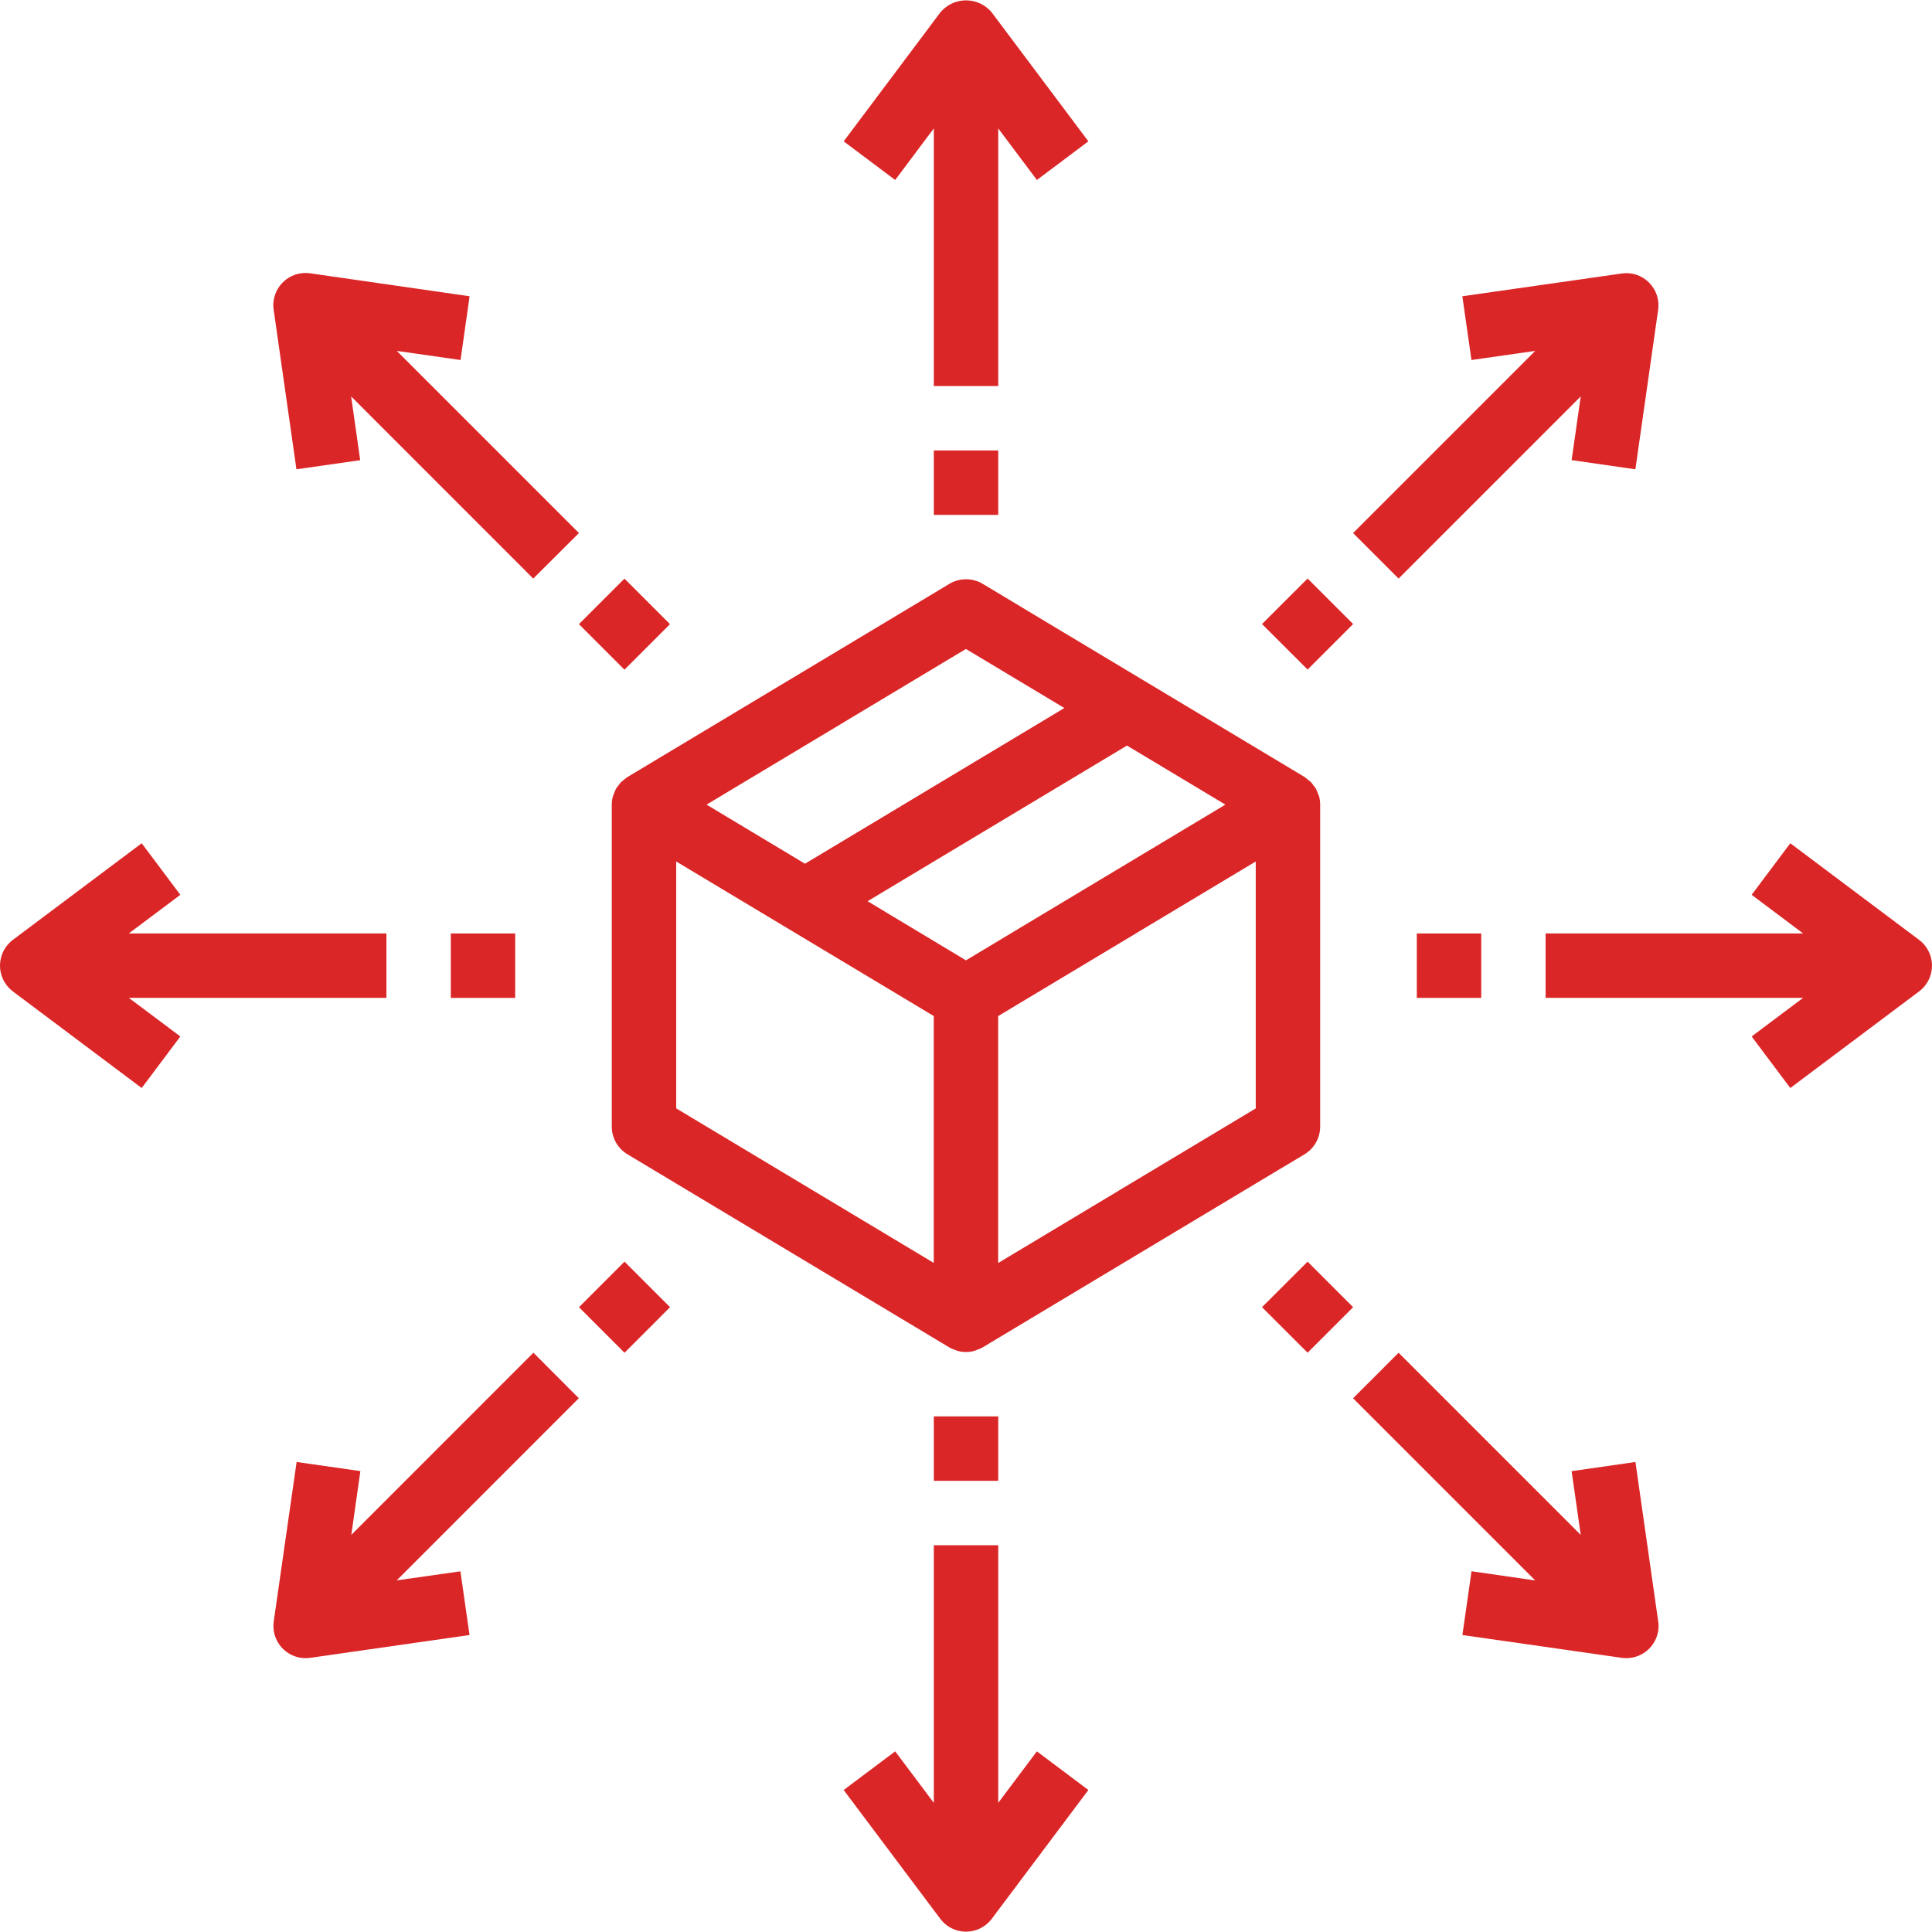
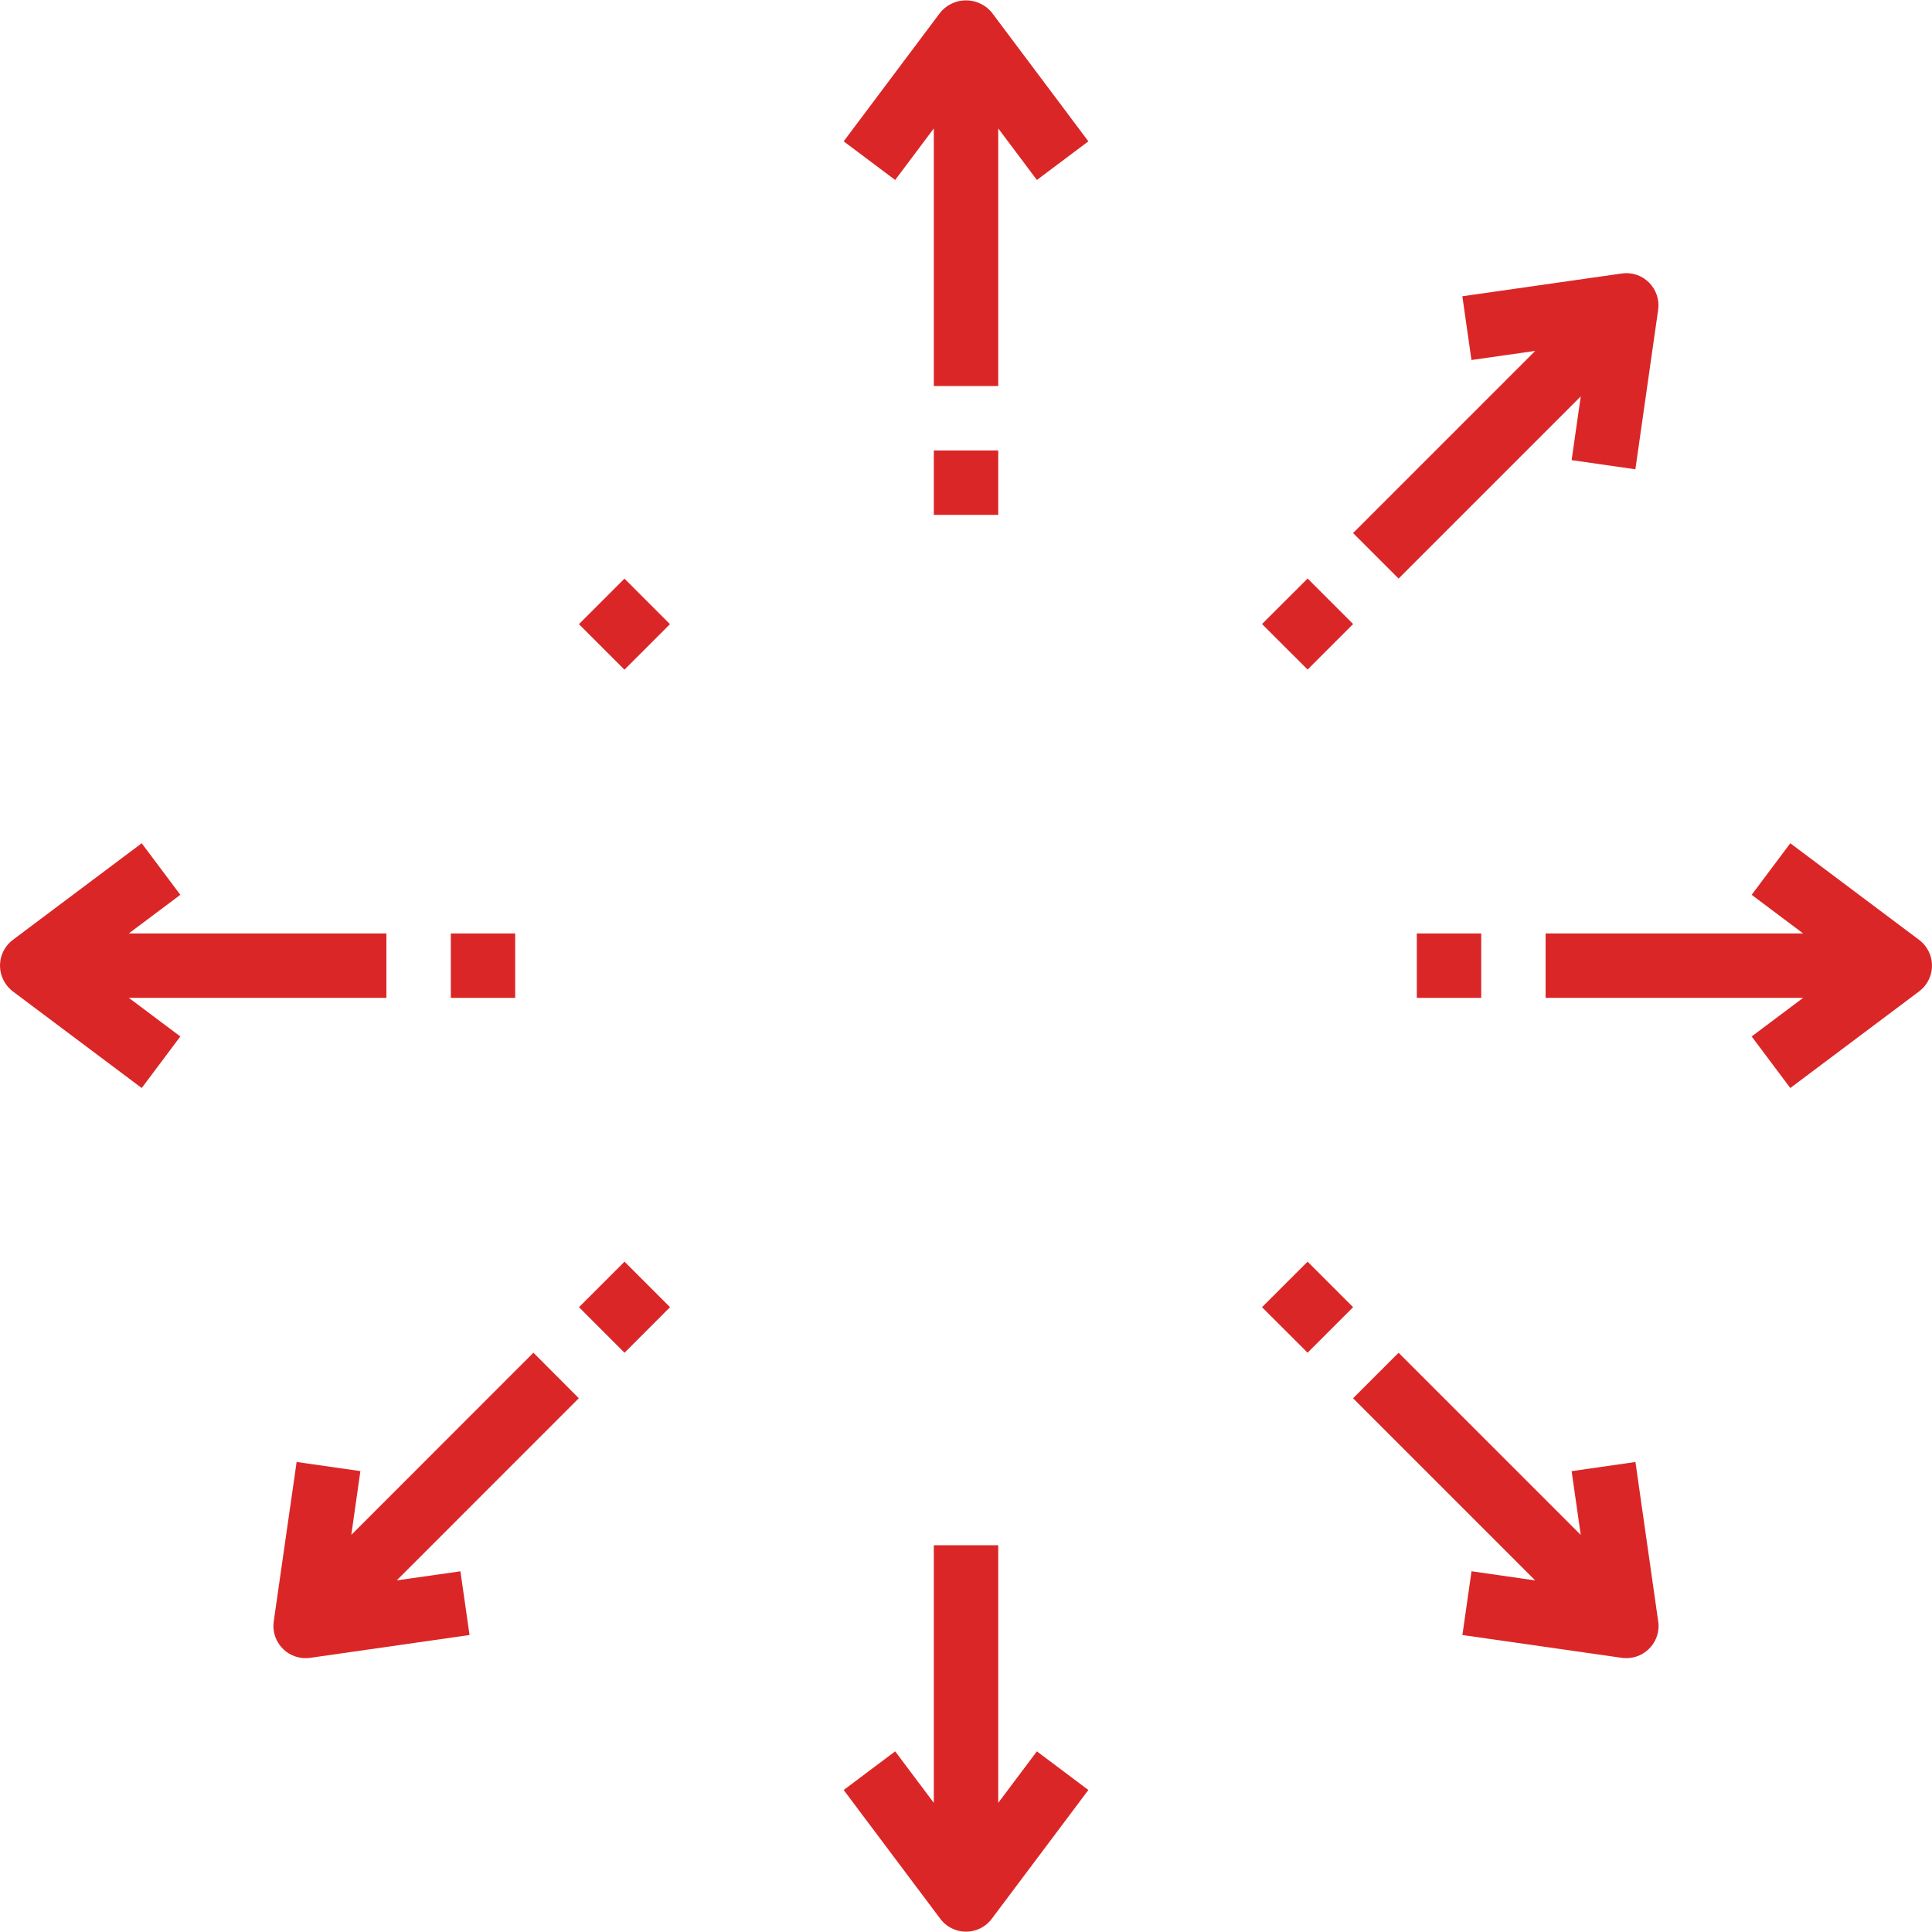
<svg xmlns="http://www.w3.org/2000/svg" width="32" height="32" viewBox="0 0 32 32" fill="none">
  <g clip-path="url(#clip0)">
-     <path d="M21.848 13.189C21.842 13.172 21.835 13.156 21.828 13.141C21.819 13.114 21.808 13.088 21.795 13.062C21.784 13.045 21.772 13.029 21.758 13.013C21.744 12.992 21.729 12.972 21.712 12.953C21.696 12.939 21.68 12.926 21.662 12.914C21.645 12.898 21.628 12.884 21.609 12.87L16.276 9.67C16.107 9.569 15.895 9.569 15.726 9.67L10.393 12.87C10.373 12.883 10.355 12.898 10.337 12.914C10.32 12.926 10.303 12.939 10.287 12.953C10.27 12.972 10.255 12.992 10.241 13.013C10.227 13.028 10.215 13.045 10.204 13.062C10.191 13.087 10.181 13.112 10.172 13.139C10.164 13.155 10.157 13.172 10.152 13.189C10.139 13.234 10.133 13.281 10.133 13.327V18.661C10.133 18.848 10.231 19.021 10.392 19.118L15.725 22.318L15.731 22.32L15.736 22.325C15.764 22.339 15.794 22.351 15.824 22.36C15.836 22.365 15.848 22.372 15.861 22.375C15.952 22.4 16.047 22.4 16.138 22.375C16.151 22.372 16.163 22.365 16.175 22.36C16.205 22.351 16.234 22.339 16.262 22.325L16.268 22.32L16.274 22.318L21.608 19.118C21.768 19.021 21.866 18.848 21.866 18.661V13.327C21.866 13.281 21.86 13.234 21.848 13.189ZM15.999 10.749L17.629 11.727L13.333 14.306L11.703 13.327L15.999 10.749ZM15.466 20.918L11.2 18.358V14.269L15.466 16.829V20.918ZM15.999 15.906L14.37 14.927L18.666 12.349L20.296 13.327L15.999 15.906ZM20.799 18.359L16.533 20.919V16.829L20.799 14.269V18.359Z" fill="#DB2627" />
    <path d="M16.427 0.207C16.233 -0.028 15.885 -0.062 15.649 0.132C15.622 0.154 15.596 0.18 15.574 0.207L13.974 2.341L14.827 2.981L15.467 2.127V6.394H16.534V2.127L17.174 2.981L18.027 2.341L16.427 0.207Z" fill="#DB2627" />
    <path d="M17.174 29.008L16.534 29.861V25.594H15.467V29.861L14.827 29.008L13.974 29.648L15.574 31.781C15.75 32.017 16.085 32.064 16.32 31.888C16.361 31.857 16.397 31.821 16.427 31.781L18.027 29.648L17.174 29.008Z" fill="#DB2627" />
    <path d="M16.534 7.461H15.467V8.528H16.534V7.461Z" fill="#DB2627" />
-     <path d="M16.534 23.46H15.467V24.527H16.534V23.46Z" fill="#DB2627" />
    <path d="M6.4 15.461H2.133L2.987 14.821L2.347 13.967L0.213 15.567C-0.022 15.744 -0.07 16.078 0.107 16.314C0.137 16.354 0.173 16.39 0.213 16.421L2.347 18.021L2.987 17.167L2.133 16.527H6.4V15.461Z" fill="#DB2627" />
    <path d="M31.893 15.674C31.863 15.633 31.827 15.598 31.786 15.567L29.653 13.967L29.013 14.821L29.866 15.461H25.6V16.527H29.866L29.013 17.167L29.653 18.021L31.786 16.421C32.022 16.244 32.07 15.91 31.893 15.674Z" fill="#DB2627" />
    <path d="M8.533 15.461H7.467V16.528H8.533V15.461Z" fill="#DB2627" />
-     <path d="M24.534 15.461H23.467V16.528H24.534V15.461Z" fill="#DB2627" />
-     <path d="M9.589 8.829L6.572 5.812L7.628 5.963L7.778 4.907L5.139 4.527C4.848 4.484 4.576 4.685 4.533 4.977C4.525 5.029 4.525 5.081 4.533 5.133L4.91 7.773L5.966 7.622L5.816 6.566L8.832 9.583L9.589 8.829Z" fill="#DB2627" />
+     <path d="M24.534 15.461H23.467V16.528H24.534V15.461" fill="#DB2627" />
    <path d="M27.465 26.855L27.088 24.215L26.031 24.367L26.182 25.423L23.165 22.406L22.411 23.16L25.428 26.177L24.373 26.025L24.222 27.081L26.862 27.459C26.887 27.462 26.912 27.464 26.938 27.464C27.232 27.464 27.471 27.225 27.471 26.931C27.471 26.905 27.469 26.88 27.465 26.855Z" fill="#DB2627" />
    <path d="M10.343 9.584L9.589 10.338L10.343 11.092L11.097 10.338L10.343 9.584Z" fill="#DB2627" />
    <path d="M21.658 20.897L20.903 21.651L21.658 22.405L22.412 21.651L21.658 20.897Z" fill="#DB2627" />
    <path d="M6.571 26.176L9.587 23.159L8.835 22.405L5.819 25.422L5.969 24.366L4.913 24.215L4.534 26.855C4.492 27.146 4.694 27.417 4.986 27.459C5.011 27.462 5.036 27.464 5.062 27.464C5.087 27.464 5.112 27.462 5.138 27.459L7.777 27.081L7.626 26.026L6.571 26.176Z" fill="#DB2627" />
    <path d="M27.314 4.681C27.195 4.561 27.027 4.505 26.861 4.53L24.221 4.907L24.372 5.963L25.428 5.812L22.411 8.829L23.165 9.583L26.182 6.566L26.031 7.621L27.087 7.773L27.464 5.133C27.488 4.967 27.432 4.799 27.314 4.681Z" fill="#DB2627" />
    <path d="M10.344 20.897L9.59 21.651L10.344 22.406L11.098 21.651L10.344 20.897Z" fill="#DB2627" />
    <path d="M21.658 9.582L20.903 10.336L21.658 11.09L22.412 10.336L21.658 9.582Z" fill="#DB2627" />
  </g>
  <defs>
    <clipPath id="clip0">
      <rect width="32" height="32" fill="white" />
    </clipPath>
  </defs>
</svg>